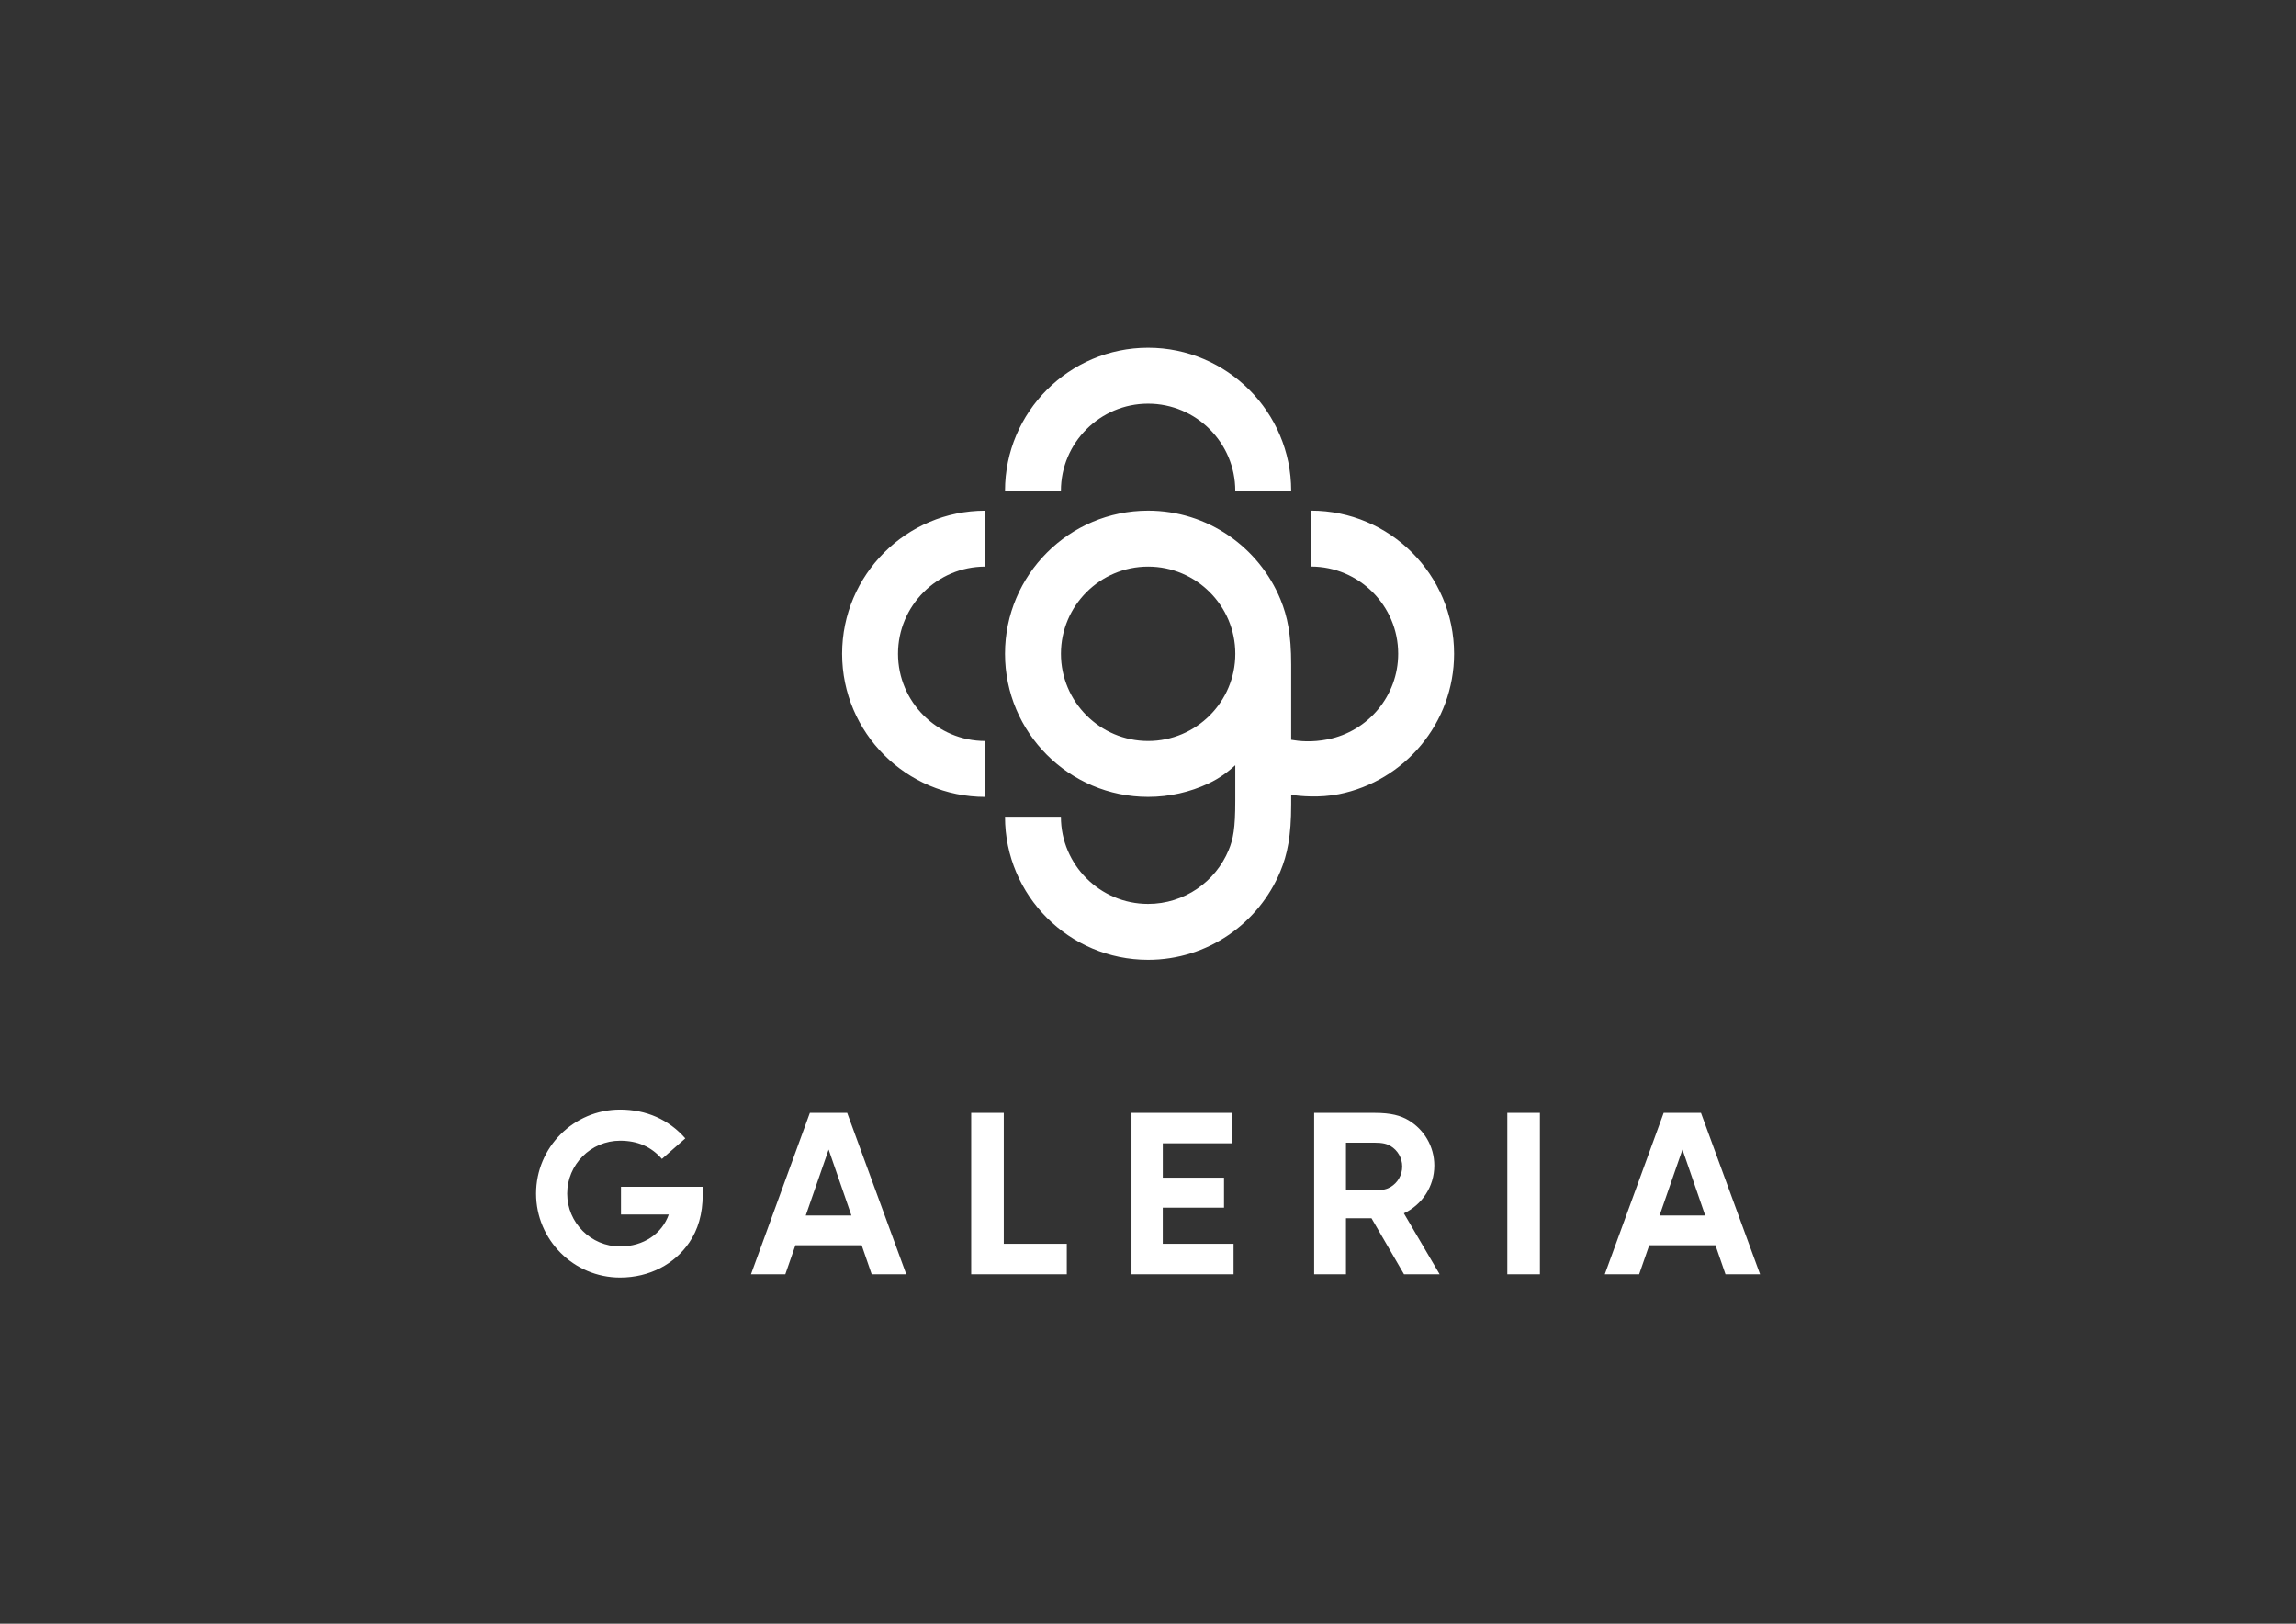
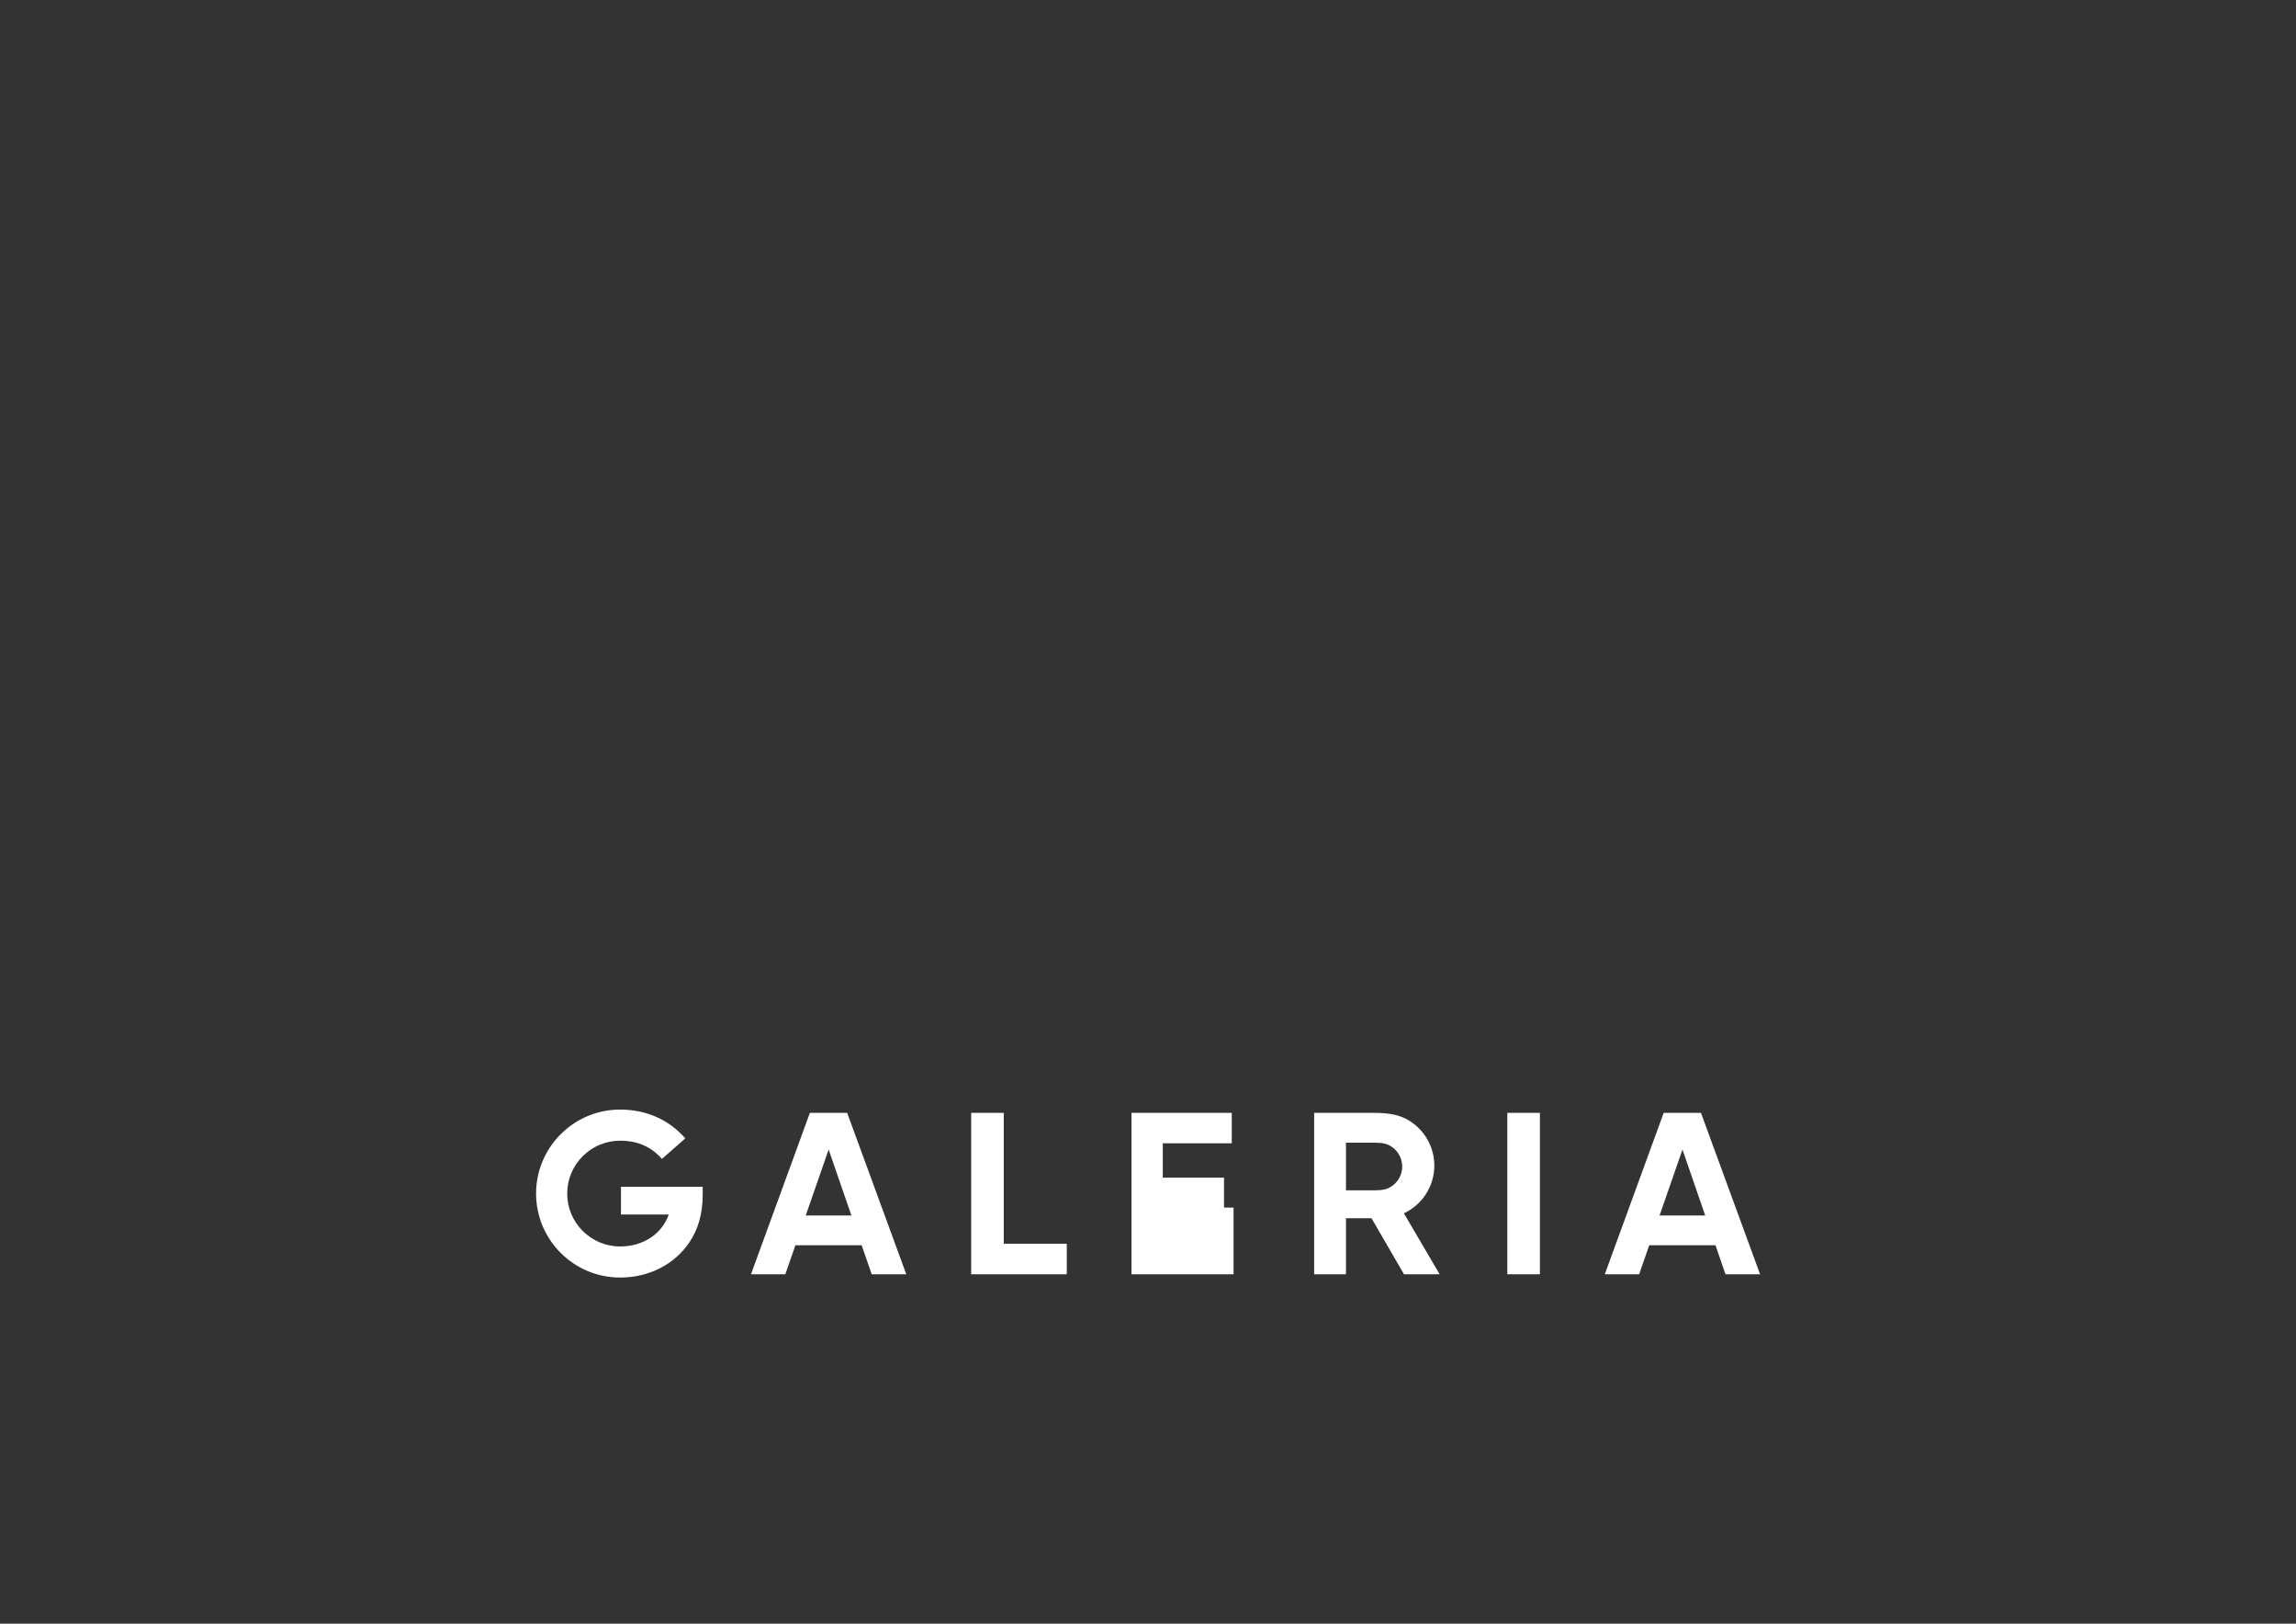
<svg xmlns="http://www.w3.org/2000/svg" id="Ebene_2" data-name="Ebene 2" viewBox="0 0 841.89 595.28">
  <rect x="0" y="0" width="841.89" height="595.28" fill="#333333" stroke="none" />
  <defs>
    <style>
      .cls-1 {
        fill: none;
      }

      .cls-2 {
        fill: #fff;
      }

      .cls-3 {
        clip-path: url(#clippath);
      }
    </style>
    <clipPath id="clippath">
      <rect class="cls-1" x="179.31" y="56" width="483.27" height="483.27" />
    </clipPath>
  </defs>
  <g id="Ebene_1-2" data-name="Ebene 1">
    <g>
      <rect class="cls-1" width="841.89" height="595.28" />
      <g class="cls-3">
-         <path class="cls-2" d="M552.7,407.99h11.95v59.18h-11.95v-59.18ZM514.82,467.17l-11.92-20.54h-9.36v20.54h-11.67v-59.17h22.27c5.83,0,9.44.98,12.32,2.69,5.67,3.37,9.47,9.55,9.47,16.62,0,7.75-4.57,14.44-11.16,17.51l13.12,22.35h-13.08ZM493.54,436.4h10.42c3.1,0,4.65-.46,5.97-1.25,2.54-1.53,4.23-4.31,4.23-7.49s-1.7-5.96-4.23-7.49c-1.32-.79-2.86-1.25-5.97-1.25h-10.42s0,17.49,0,17.49ZM426.37,442.74h22.45v-10.99h-22.45v-12.6h25.29v-11.16h-36.77v59.17h37.43v-11.16h-25.96v-13.27ZM368.06,407.99h-11.95v59.17h35.06v-11.16h-23.11v-48.02ZM332.31,467.17h-12.68s-3.68-10.65-3.68-10.65h-24.29l-3.7,10.65h-12.59l21.59-59.17h13.68l21.67,59.17ZM312.19,445.61l-8.35-24.17-8.39,24.17h16.73ZM645.38,467.17h-12.68l-3.68-10.65h-24.28l-3.7,10.65h-12.6l21.59-59.17h13.68l21.67,59.17ZM625.26,445.61l-8.34-24.17-8.39,24.17h16.73ZM227.7,435.09v10.16h17.53c-2.49,7.05-9.25,11.72-17.86,11.72-10.69,0-19.39-8.7-19.39-19.38s8.69-19.39,19.39-19.39c6.38,0,11.4,2.18,15.34,6.68l8.58-7.53c-6.06-6.91-14.33-10.56-23.92-10.56-16.98,0-30.8,13.81-30.8,30.79s13.81,30.79,30.8,30.79c10.87,0,20.05-4.99,25.37-12.85,3.14-4.64,4.93-10.28,4.93-17.69v-2.74h-29.98Z" />
-         <path class="cls-2" d="M361.25,187.22v20.5c-17.63,0-31.97,14.34-31.97,31.97s14.34,31.97,31.97,31.97v20.5c-28.93,0-52.47-23.54-52.47-52.47s23.54-52.47,52.47-52.47M533.18,239.69c0,25.43-18.19,46.69-42.23,51.47-7.15,1.42-14.12.72-17.5.28v3.44c0,11.65-1.42,18.43-3.99,24.62-7.9,19-26.65,32.39-48.48,32.39-28.93,0-52.47-23.54-52.47-52.47h20.5c0,17.63,14.34,31.97,31.97,31.97,13.3,0,24.74-8.16,29.54-19.74,1.68-4.06,2.43-7.9,2.43-18.03v-13.07c-2.52,2.27-5.66,4.75-9.88,6.71-6.72,3.14-14.21,4.89-22.09,4.89-28.93,0-52.47-23.54-52.47-52.47s23.54-52.47,52.47-52.47c21.89,0,40.69,13.47,48.55,32.56,2.53,6.14,3.92,12.86,3.92,23.81v27.64c2.93.51,7.49,1.02,13.5-.18,14.65-2.92,25.73-15.87,25.73-31.37,0-17.63-14.34-31.97-31.97-31.97v-20.5c28.93,0,52.47,23.54,52.47,52.47M452.96,239.69c0-17.63-14.34-31.97-31.97-31.97s-31.97,14.34-31.97,31.97,14.34,31.97,31.97,31.97,31.97-14.34,31.97-31.97M420.98,147.99c17.63,0,31.97,14.34,31.97,31.97h20.5c0-28.93-23.54-52.47-52.47-52.47s-52.47,23.54-52.47,52.47h20.5c0-17.63,14.34-31.97,31.97-31.97" />
+         <path class="cls-2" d="M552.7,407.99h11.95v59.18h-11.95v-59.18ZM514.82,467.17l-11.92-20.54h-9.36v20.54h-11.67v-59.17h22.27c5.83,0,9.44.98,12.32,2.69,5.67,3.37,9.47,9.55,9.47,16.62,0,7.75-4.57,14.44-11.16,17.51l13.12,22.35h-13.08ZM493.54,436.4h10.42c3.1,0,4.65-.46,5.97-1.25,2.54-1.53,4.23-4.31,4.23-7.49s-1.7-5.96-4.23-7.49c-1.32-.79-2.86-1.25-5.97-1.25h-10.42s0,17.49,0,17.49ZM426.37,442.74h22.45v-10.99h-22.45v-12.6h25.29v-11.16h-36.77v59.17h37.43v-11.16v-13.27ZM368.06,407.99h-11.95v59.17h35.06v-11.16h-23.11v-48.02ZM332.31,467.17h-12.68s-3.68-10.65-3.68-10.65h-24.29l-3.7,10.65h-12.59l21.59-59.17h13.68l21.67,59.17ZM312.19,445.61l-8.35-24.17-8.39,24.17h16.73ZM645.38,467.17h-12.68l-3.68-10.65h-24.28l-3.7,10.65h-12.6l21.59-59.17h13.68l21.67,59.17ZM625.26,445.61l-8.34-24.17-8.39,24.17h16.73ZM227.7,435.09v10.16h17.53c-2.49,7.05-9.25,11.72-17.86,11.72-10.69,0-19.39-8.7-19.39-19.38s8.69-19.39,19.39-19.39c6.38,0,11.4,2.18,15.34,6.68l8.58-7.53c-6.06-6.91-14.33-10.56-23.92-10.56-16.98,0-30.8,13.81-30.8,30.79s13.81,30.79,30.8,30.79c10.87,0,20.05-4.99,25.37-12.85,3.14-4.64,4.93-10.28,4.93-17.69v-2.74h-29.98Z" />
      </g>
    </g>
  </g>
</svg>